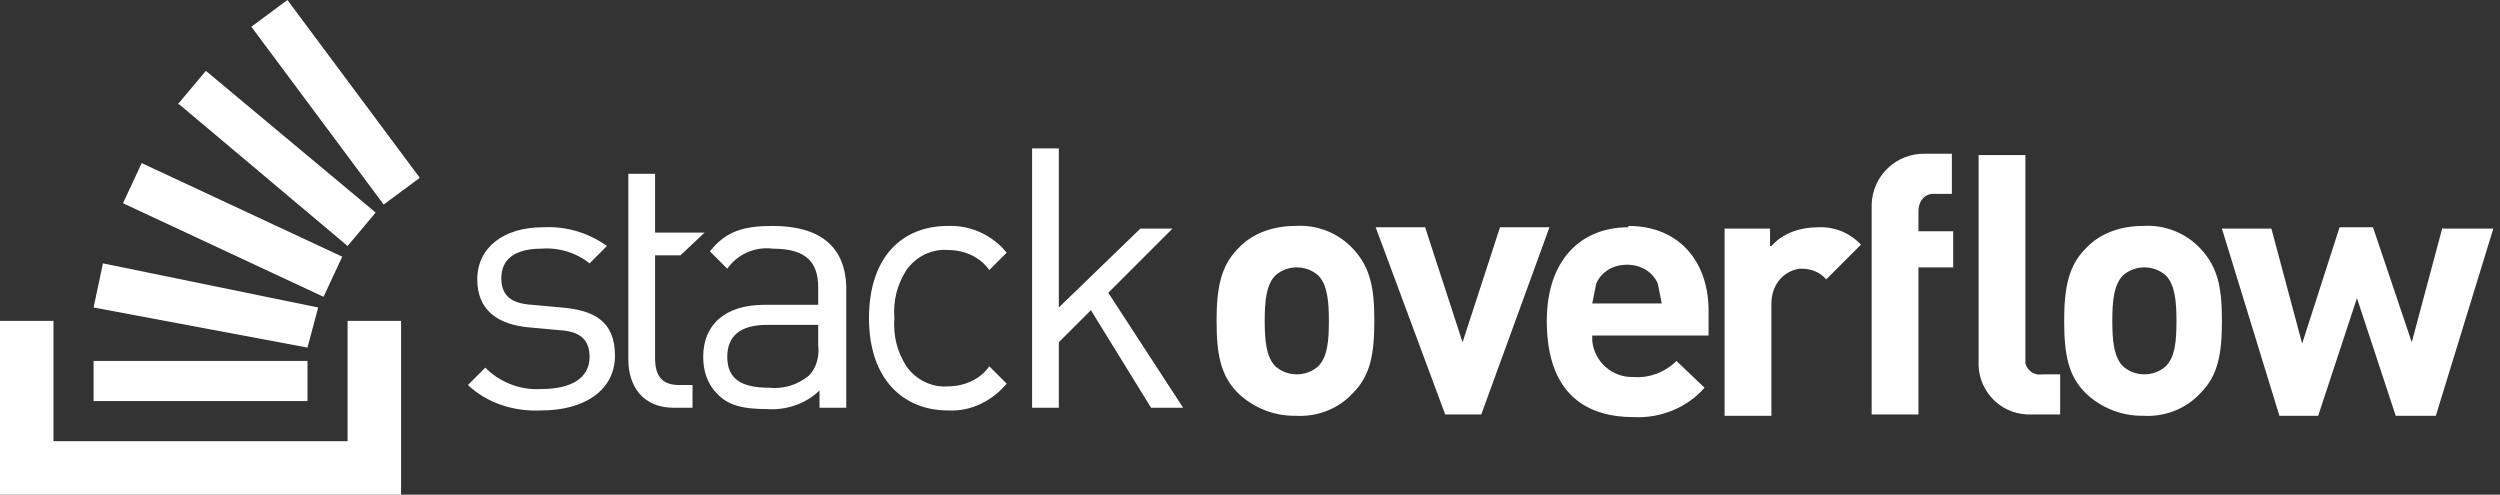
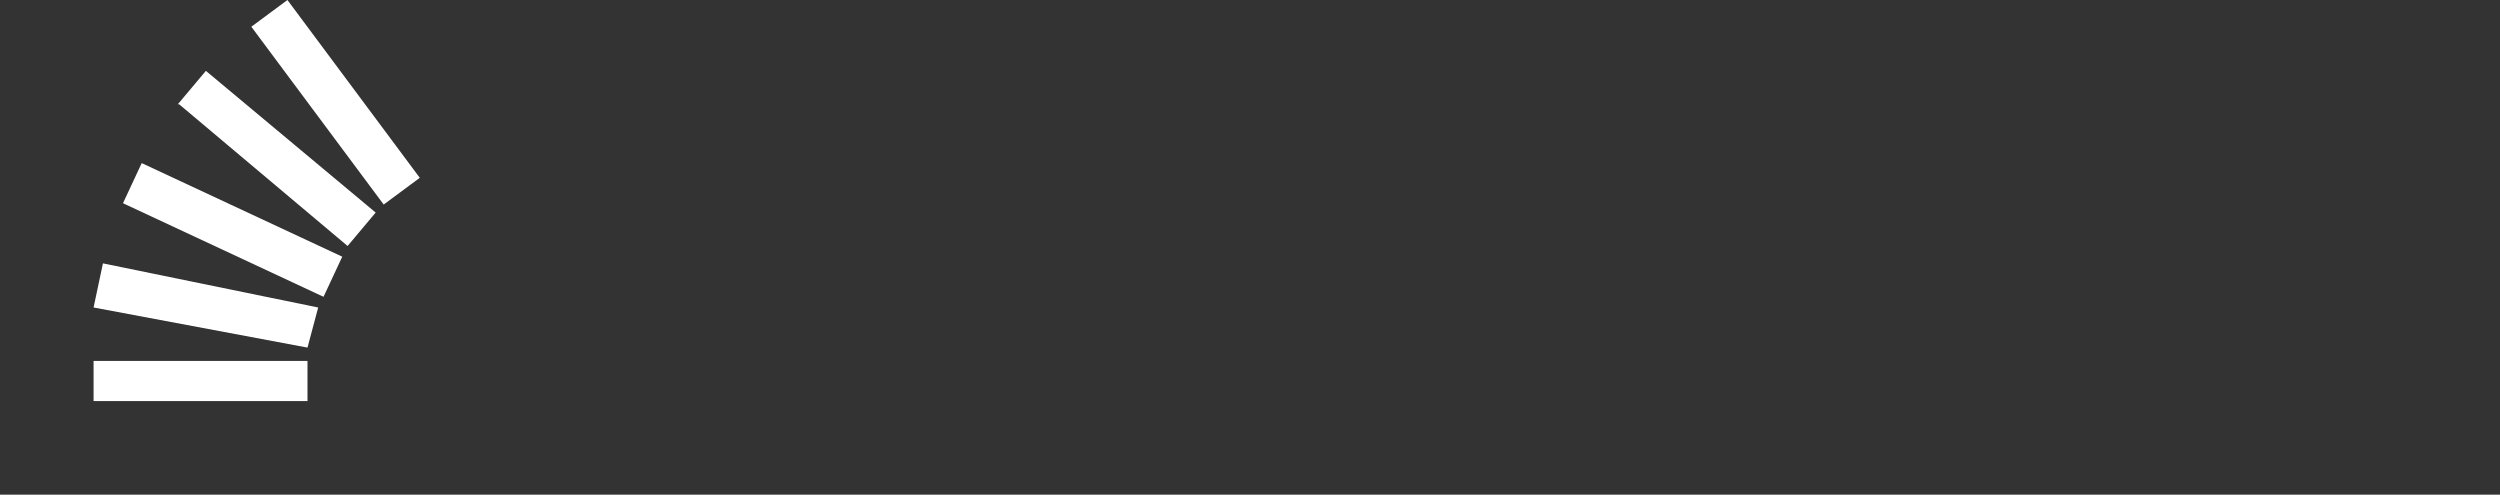
<svg xmlns="http://www.w3.org/2000/svg" width="187" height="37" viewBox="0 0 187 37" fill="none">
  <rect x="0" y="0" width="187" height="37" fill="#333333" stroke="none" />
-   <path d="M42 23L39.8 22.8C38.1 22.7 37.5 22 37.5 20.8C37.5 19.4 38.5 18.6 40.5 18.6C41.8 18.5 43.1 18.9 44.1 19.7L45.4 18.4C44.007 17.398 42.313 16.904 40.6 17C37.7 17 35.7 18.5 35.7 20.9C35.7 23.1 37.1 24.3 39.7 24.5L41.9 24.7C43.5 24.8 44.1 25.5 44.1 26.7C44.1 28.3 42.7 29.1 40.5 29.1C38.9 29.2 37.4 28.6 36.3 27.5L35 28.8C36.5 30.2 38.5 30.8 40.5 30.7C43.7 30.7 46 29.2 46 26.6C46 24 44.4 23.2 42 23V23ZM57.8 16.9C55.6 16.9 54.3 17.3 53.1 18.8L54.4 20.1C54.777 19.564 55.292 19.142 55.892 18.877C56.491 18.613 57.15 18.517 57.8 18.6C60.3 18.6 61.2 19.6 61.2 21.5V22.8H57.2C54.2 22.8 52.6 24.3 52.6 26.7C52.6 27.7 52.9 28.7 53.6 29.4C54.4 30.3 55.5 30.6 57.4 30.6C58.8 30.7 60.3 30.2 61.3 29.2V30.5H63.3V21.4C63.2 18.5 61.4 16.9 57.8 16.9V16.9ZM61.2 25.8C61.3 26.6 61.1 27.5 60.5 28.1C60.086 28.444 59.607 28.701 59.092 28.856C58.576 29.011 58.035 29.059 57.5 29C55.4 29 54.4 28.3 54.4 26.7C54.4 25.1 55.4 24.3 57.4 24.3H61.2V25.8V25.8ZM70.9 18.7C72.1 18.7 73.3 19.2 74 20.2L75.3 18.9C74.772 18.248 74.1 17.727 73.336 17.38C72.573 17.033 71.738 16.869 70.9 16.9C67.5 16.9 65 19.2 65 23.8C65 28.4 67.6 30.7 70.9 30.7C72.6 30.8 74.2 30 75.3 28.7L74 27.4C73.3 28.4 72.1 28.9 70.9 28.9C69.7 29 68.5 28.4 67.8 27.4C67.1 26.3 66.8 25.1 66.9 23.8C66.8 22.5 67.1 21.3 67.8 20.2C68.5 19.2 69.7 18.6 70.9 18.7V18.7ZM87.7 17.1H85.3L79.2 23V11.1H77.2V30.5H79.2V25.6L81.6 23.2L86.1 30.5H88.5L82.9 21.9L87.7 17.1V17.1ZM96.9 16.9C95.3 16.9 93.7 17.4 92.6 18.6C91.3 19.9 91 21.6 91 24C91 26.5 91.3 28.1 92.6 29.4C93.755 30.509 95.299 31.12 96.9 31.1C98.5 31.2 100.1 30.6 101.2 29.4C102.5 28.1 102.8 26.5 102.8 24C102.8 21.5 102.5 20 101.2 18.6C100.654 18.016 99.985 17.561 99.241 17.267C98.498 16.973 97.698 16.847 96.9 16.9V16.9ZM98.6 27.4C97.7 28.2 96.3 28.2 95.4 27.4C94.7 26.7 94.6 25.4 94.6 24C94.6 22.6 94.7 21.3 95.4 20.6C96.3 19.8 97.7 19.8 98.6 20.6C99.3 21.3 99.4 22.6 99.4 24C99.4 25.5 99.3 26.7 98.6 27.4ZM112.2 17L109.4 25.6L106.6 17H102.9L108.1 31H110.8L115.9 17H112.2ZM121.8 17C118.2 17 115.7 19.5 115.7 24C115.7 29.7 118.9 31.2 122.2 31.2C124.2 31.3 126.2 30.5 127.5 29L125.4 27C124.6 27.8 123.4 28.3 122.2 28.2C121.437 28.229 120.691 27.966 120.115 27.464C119.539 26.963 119.176 26.26 119.1 25.5V25.1H127.8V23.5C127.9 19.7 125.7 16.9 121.8 16.9V17ZM119.1 22.7L119.4 21.2C119.8 20.3 120.7 19.8 121.7 19.8C122.7 19.8 123.6 20.3 124 21.2L124.3 22.7H119.1V22.7ZM132.4 18.4V17.1H129V31.1H132.5V22.7C132.5 21.4 133.3 20.3 134.6 20.1H134.8C135.5 20.1 136.2 20.4 136.6 20.9L139.2 18.3C138.793 17.864 138.296 17.521 137.744 17.297C137.191 17.072 136.596 16.971 136 17C134.7 17 133.4 17.4 132.5 18.4H132.4ZM140 15.6V31H143.5V20H146.1V17.3H143.5V15.8C143.5 15.2 143.8 14.6 144.5 14.5H146V11.5H144C143.488 11.487 142.978 11.575 142.5 11.758C142.021 11.942 141.584 12.218 141.213 12.571C140.841 12.924 140.543 13.347 140.335 13.815C140.127 14.283 140.013 14.788 140 15.3V15.6V15.6ZM160.3 16.9C158.7 16.9 157.1 17.4 156 18.6C154.7 19.9 154.4 21.6 154.4 24C154.4 26.5 154.7 28.1 156 29.4C157.155 30.509 158.699 31.12 160.3 31.1C161.9 31.2 163.5 30.6 164.6 29.4C165.9 28.1 166.2 26.5 166.2 24C166.2 21.5 165.9 20 164.6 18.6C164.054 18.016 163.385 17.561 162.641 17.267C161.898 16.973 161.098 16.847 160.3 16.9V16.9ZM162 27.4C161.1 28.2 159.7 28.2 158.8 27.4C158.1 26.7 158 25.4 158 24C158 22.6 158.1 21.3 158.8 20.6C159.7 19.8 161.1 19.8 162 20.6C162.7 21.3 162.8 22.6 162.8 24C162.8 25.5 162.7 26.7 162 27.4ZM182.7 17L180.4 25.6L177.5 17H175L172.2 25.7L169.9 17.1H166.2L170.5 31.1H173.4L176.3 22.3L179.2 31.1H182.2L186.5 17.1H182.7V17ZM151.5 26.8V11.6H148V27C147.973 27.499 148.045 27.999 148.211 28.47C148.378 28.942 148.636 29.375 148.97 29.747C149.304 30.119 149.709 30.421 150.16 30.636C150.611 30.851 151.101 30.974 151.6 31H154.1V28H152.8C152.2 28.1 151.7 27.8 151.5 27.2V26.8V26.8ZM52.7 17.4H49V13H47V26.9C47 28.9 48.1 30.5 50.4 30.5H51.8V28.8H50.8C49.5 28.8 49 28.1 49 26.8V19.1H50.9L52.7 17.4V17.4Z" fill="#fff" />
-   <path d="M26 33V24H30V37H0V24H4V33H26Z" fill="#fff" />
-   <path d="M23 26L23.8 23L7.7 19.7L7 23L23 26ZM9.2 15.2L24.2 22.2L25.6 19.2L10.6 12.2L9.2 15.2V15.2ZM13.4 7.8L26 18.4L28.1 15.9L15.4 5.3L13.3 7.8H13.4ZM21.5 0L18.8 2L28.7 15.3L31.4 13.3L21.5 0ZM7 30H23V27H7V30Z" fill="#fff" />
+   <path d="M23 26L23.8 23L7.7 19.7L7 23ZM9.2 15.2L24.2 22.2L25.6 19.2L10.6 12.2L9.2 15.2V15.2ZM13.4 7.8L26 18.4L28.1 15.9L15.4 5.3L13.3 7.8H13.4ZM21.5 0L18.8 2L28.7 15.3L31.4 13.3L21.5 0ZM7 30H23V27H7V30Z" fill="#fff" />
</svg>